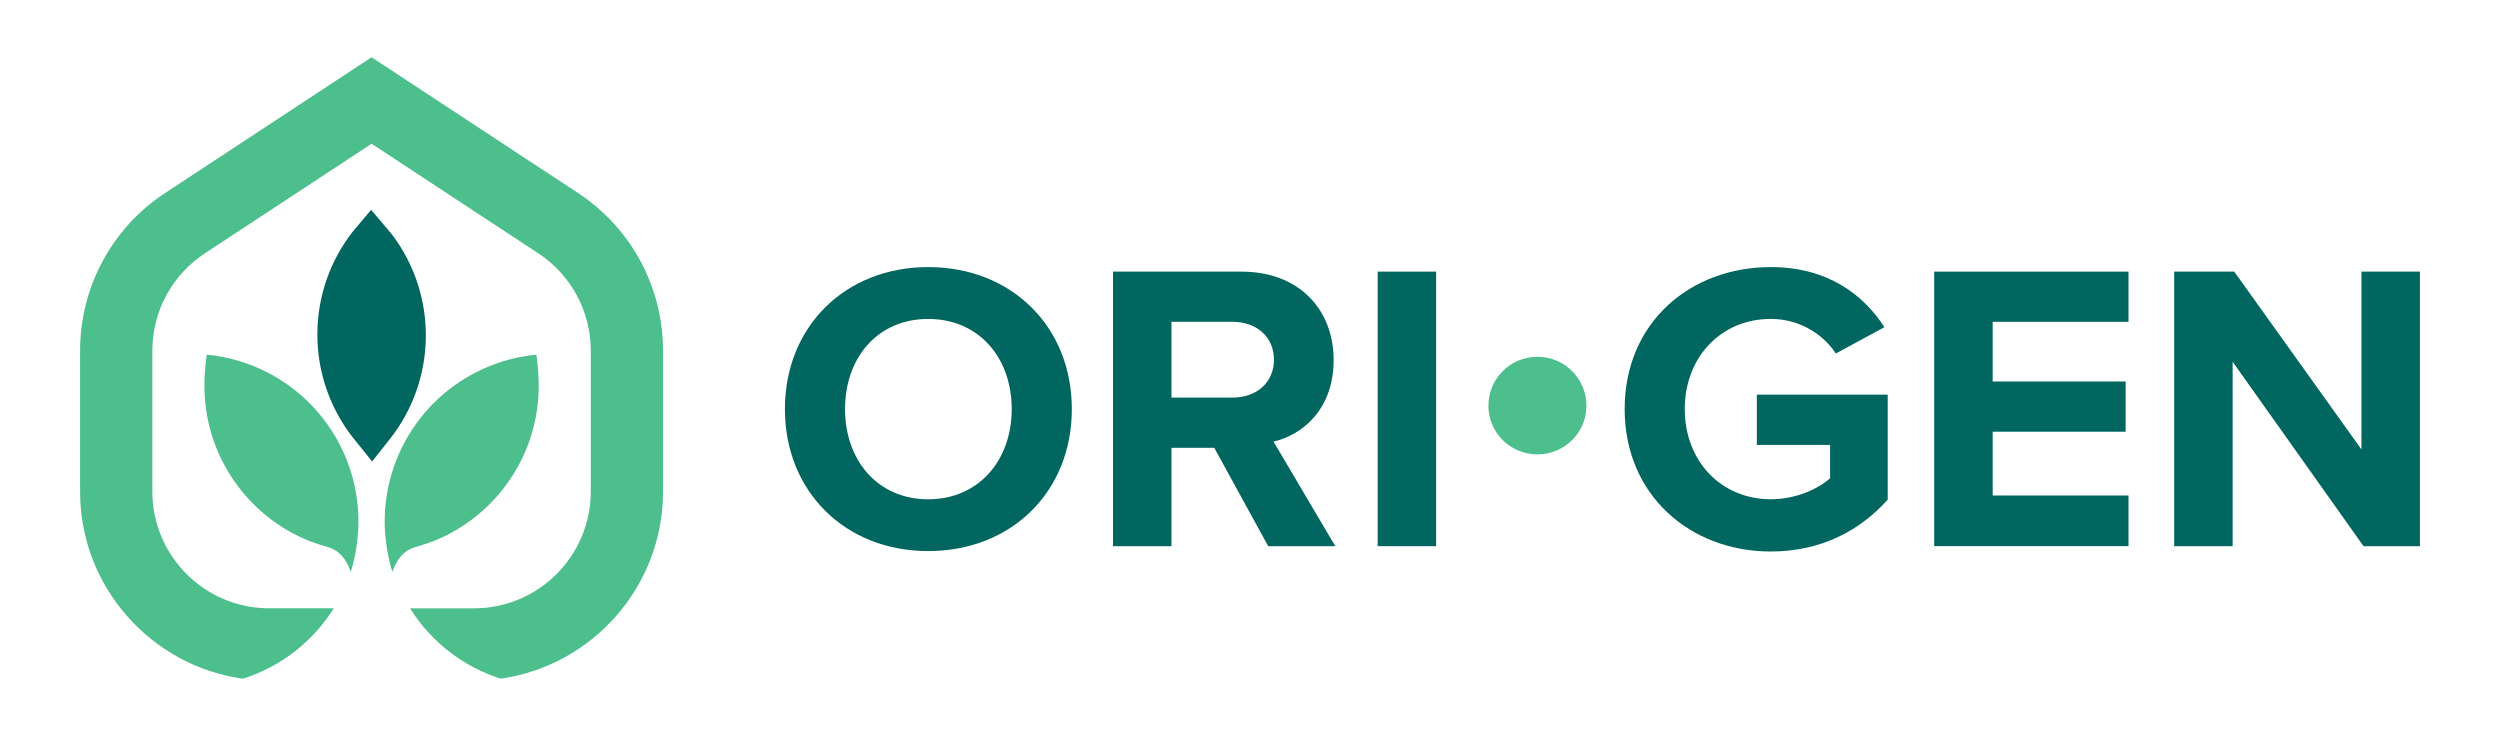
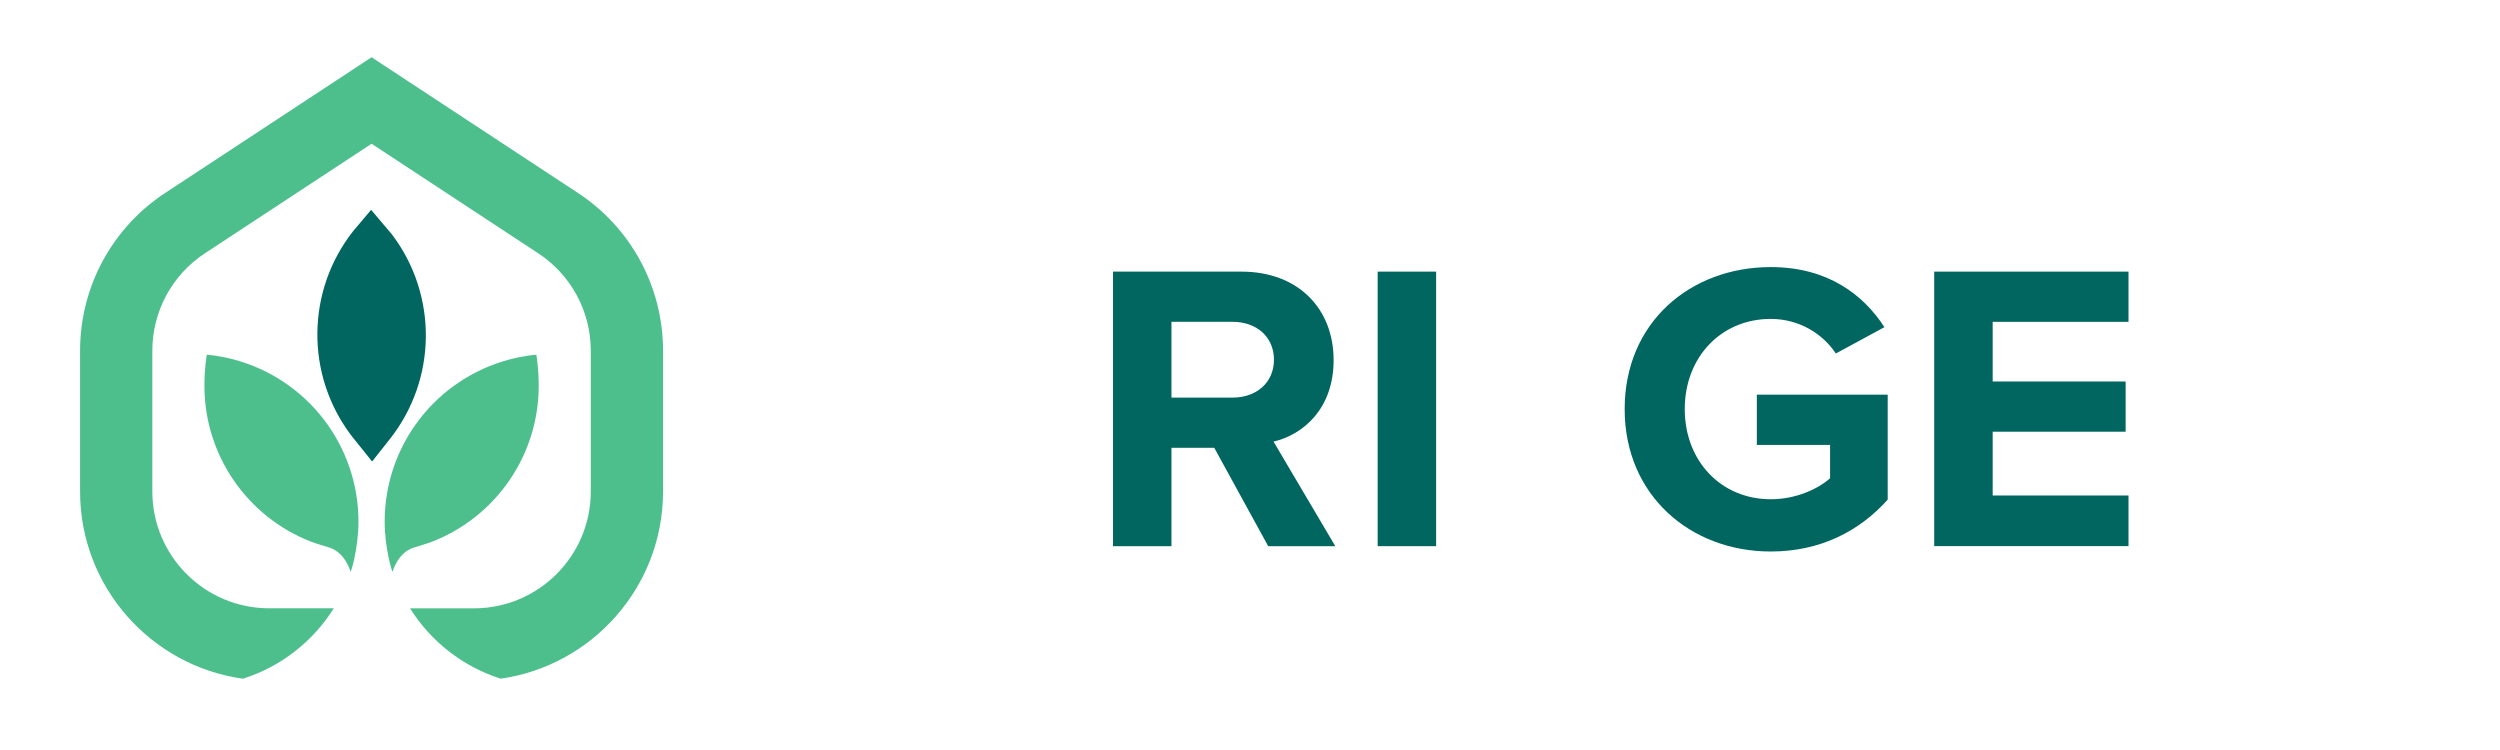
<svg xmlns="http://www.w3.org/2000/svg" id="Layer_1" x="0px" y="0px" viewBox="0 0 600 180" style="enable-background:new 0 0 600 180;" xml:space="preserve">
  <style type="text/css">	.st0{fill:#4CBF8C;}	.st1{fill:#00665F;}</style>
  <g>
    <g>
      <path class="st0" d="M99.3,131.42c1.53-0.49,3.06-0.9,4.53-1.47c15.2-5.96,25.46-20.71,25.46-37.35c0-4.3-0.57-7.47-0.57-7.47   s-2.85,0.2-6.29,1.1c-17.91,4.7-30.11,20.75-30.11,38.96c0,6.56,1.88,12.4,1.9,12.03C94.22,137.23,95.39,132.67,99.3,131.42z" />
      <path class="st1" d="M84.83,105.18c-0.18-0.22-0.36-0.45-0.54-0.68c-11.01-14.56-10.81-34.73,0.49-49.06l4.29-5.08   c0,0,4.84,5.69,5.01,5.92c11.01,14.55,10.81,34.73-0.49,49.06l-4.28,5.42L84.83,105.18z" />
      <path class="st0" d="M79.05,131.42c-1.53-0.49-3.06-0.9-4.53-1.47c-15.2-5.96-25.46-20.71-25.46-37.35c0-4.3,0.57-7.47,0.57-7.47   s2.85,0.2,6.29,1.1c17.91,4.7,30.11,20.75,30.11,38.96c0,6.56-1.88,12.4-1.9,12.03C84.13,137.23,82.96,132.67,79.05,131.42z" />
      <path class="st0" d="M138.68,46.29L89.18,13.74L39.67,46.29C26.86,54.7,19.22,68.88,19.22,84.2v33.77   c0,22.88,17.03,41.85,39.08,44.92c9.12-2.88,16.83-8.95,21.81-16.9H64.59c-15.45,0-28.03-12.57-28.03-28.03V84.2   c0-9.46,4.72-18.22,12.63-23.42L89.18,34.5l39.98,26.28c7.91,5.2,12.63,13.95,12.63,23.42v33.77c0,15.45-12.57,28.03-28.03,28.03   H98.41c4.97,7.94,12.67,14,21.76,16.88c21.99-3.13,38.96-22.07,38.96-44.91V84.2C159.13,68.88,151.49,54.7,138.68,46.29z" />
    </g>
    <g>
-       <path class="st1" d="M222.76,64.1c19.95,0,34.48,14.23,34.48,34.08s-14.52,34.08-34.48,34.08c-19.86,0-34.38-14.23-34.38-34.08   S202.9,64.1,222.76,64.1z M222.76,76.55c-12.15,0-19.95,9.29-19.95,21.64c0,12.25,7.8,21.64,19.95,21.64s20.05-9.38,20.05-21.64   C242.82,85.83,234.91,76.55,222.76,76.55z" />
      <path class="st1" d="M291.42,107.47h-10.27v23.61h-14.03V65.19h30.82c13.73,0,22.13,8.99,22.13,21.24   c0,11.66-7.31,17.88-14.42,19.56l14.82,25.09h-16.1L291.42,107.47z M295.87,77.24h-14.72v18.18h14.72c5.63,0,9.88-3.56,9.88-9.09   C305.75,80.79,301.5,77.24,295.87,77.24z" />
      <path class="st1" d="M330.64,65.19h14.03v65.89h-14.03V65.19z" />
-       <path class="st0" d="M357.22,97.39c0-6.52,5.24-11.76,11.76-11.76c6.52,0,11.76,5.24,11.76,11.76c0,6.42-5.24,11.66-11.76,11.66   C362.45,109.05,357.22,103.81,357.22,97.39z" />
      <path class="st1" d="M424.99,64.1c13.63,0,22.23,6.62,27.27,14.42l-11.66,6.32c-3.06-4.64-8.69-8.3-15.61-8.3   c-11.95,0-20.65,9.19-20.65,21.64s8.69,21.64,20.65,21.64c6.03,0,11.36-2.47,14.23-5.04v-8h-17.58V94.72h31.41v25.19   c-6.72,7.51-16.1,12.45-28.06,12.45c-19.26,0-35.07-13.44-35.07-34.18C389.92,77.34,405.72,64.1,424.99,64.1z" />
      <path class="st1" d="M464.21,65.19h46.63v12.05h-32.6v14.32h31.91v12.05h-31.91v15.31h32.6v12.15h-46.63V65.19z" />
-       <path class="st1" d="M535.83,86.82v44.26H521.8V65.19h14.42l30.53,42.68V65.19h14.03v65.89h-13.53L535.83,86.82z" />
    </g>
  </g>
</svg>